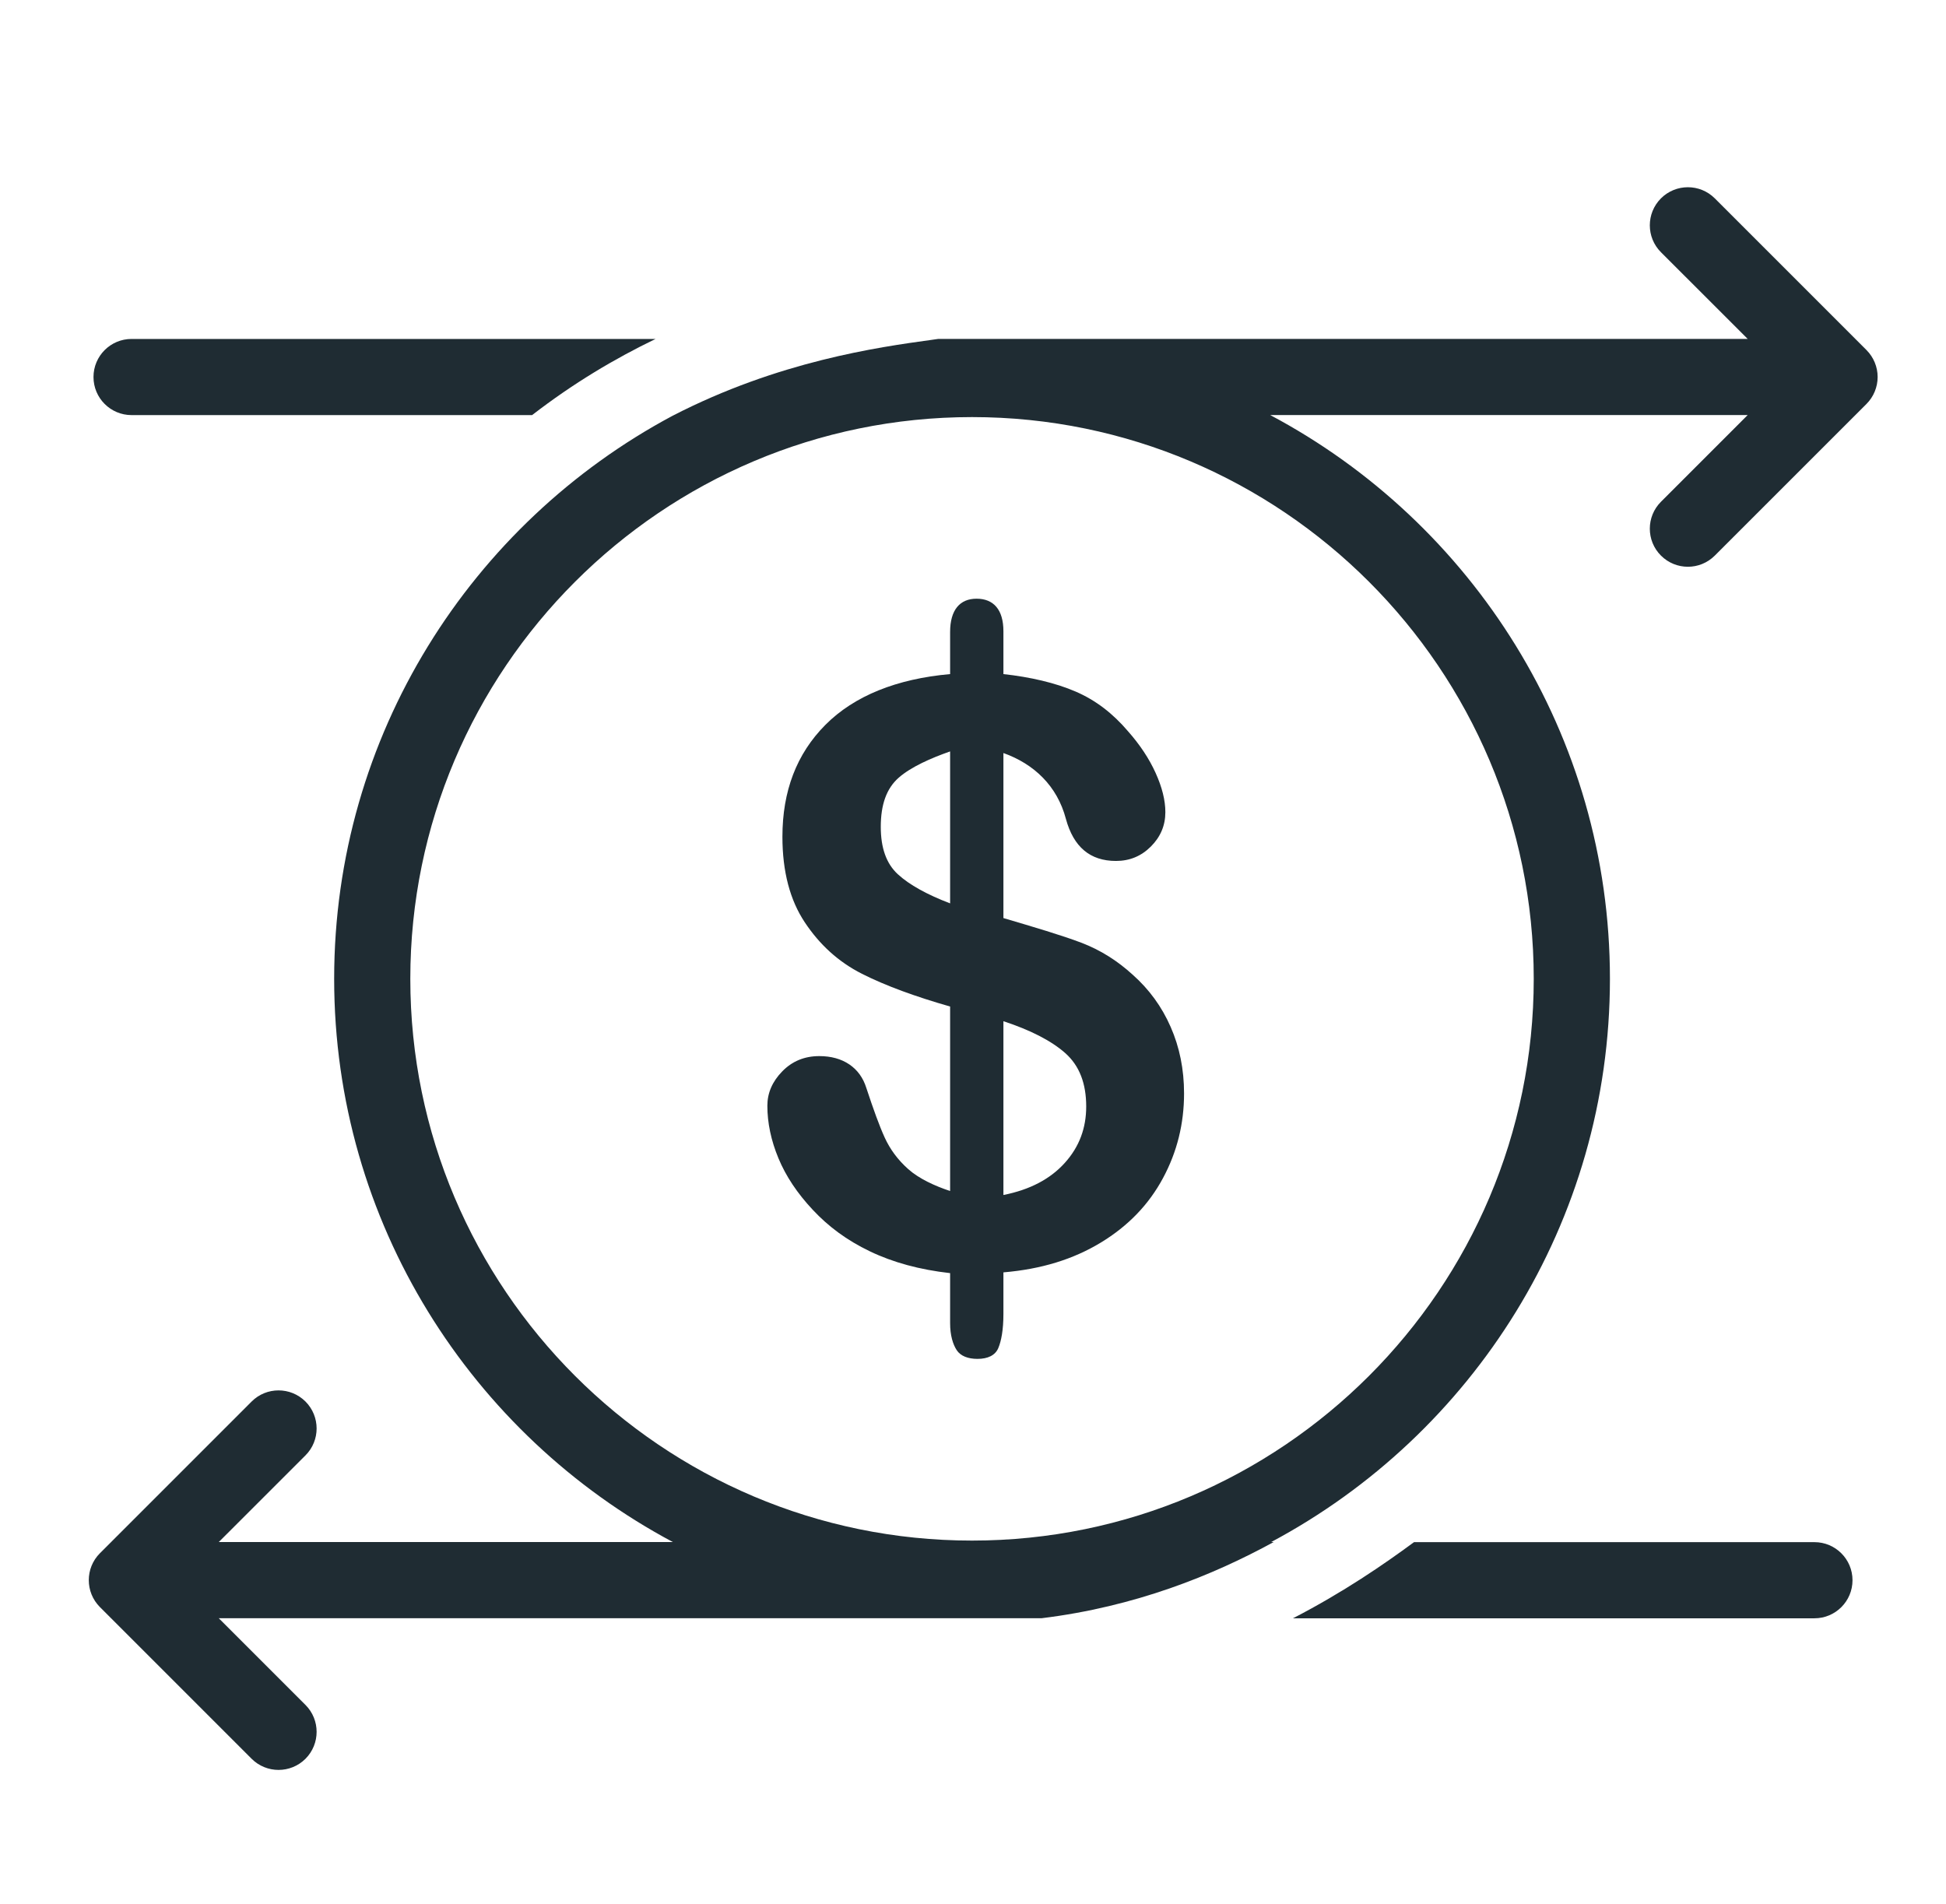
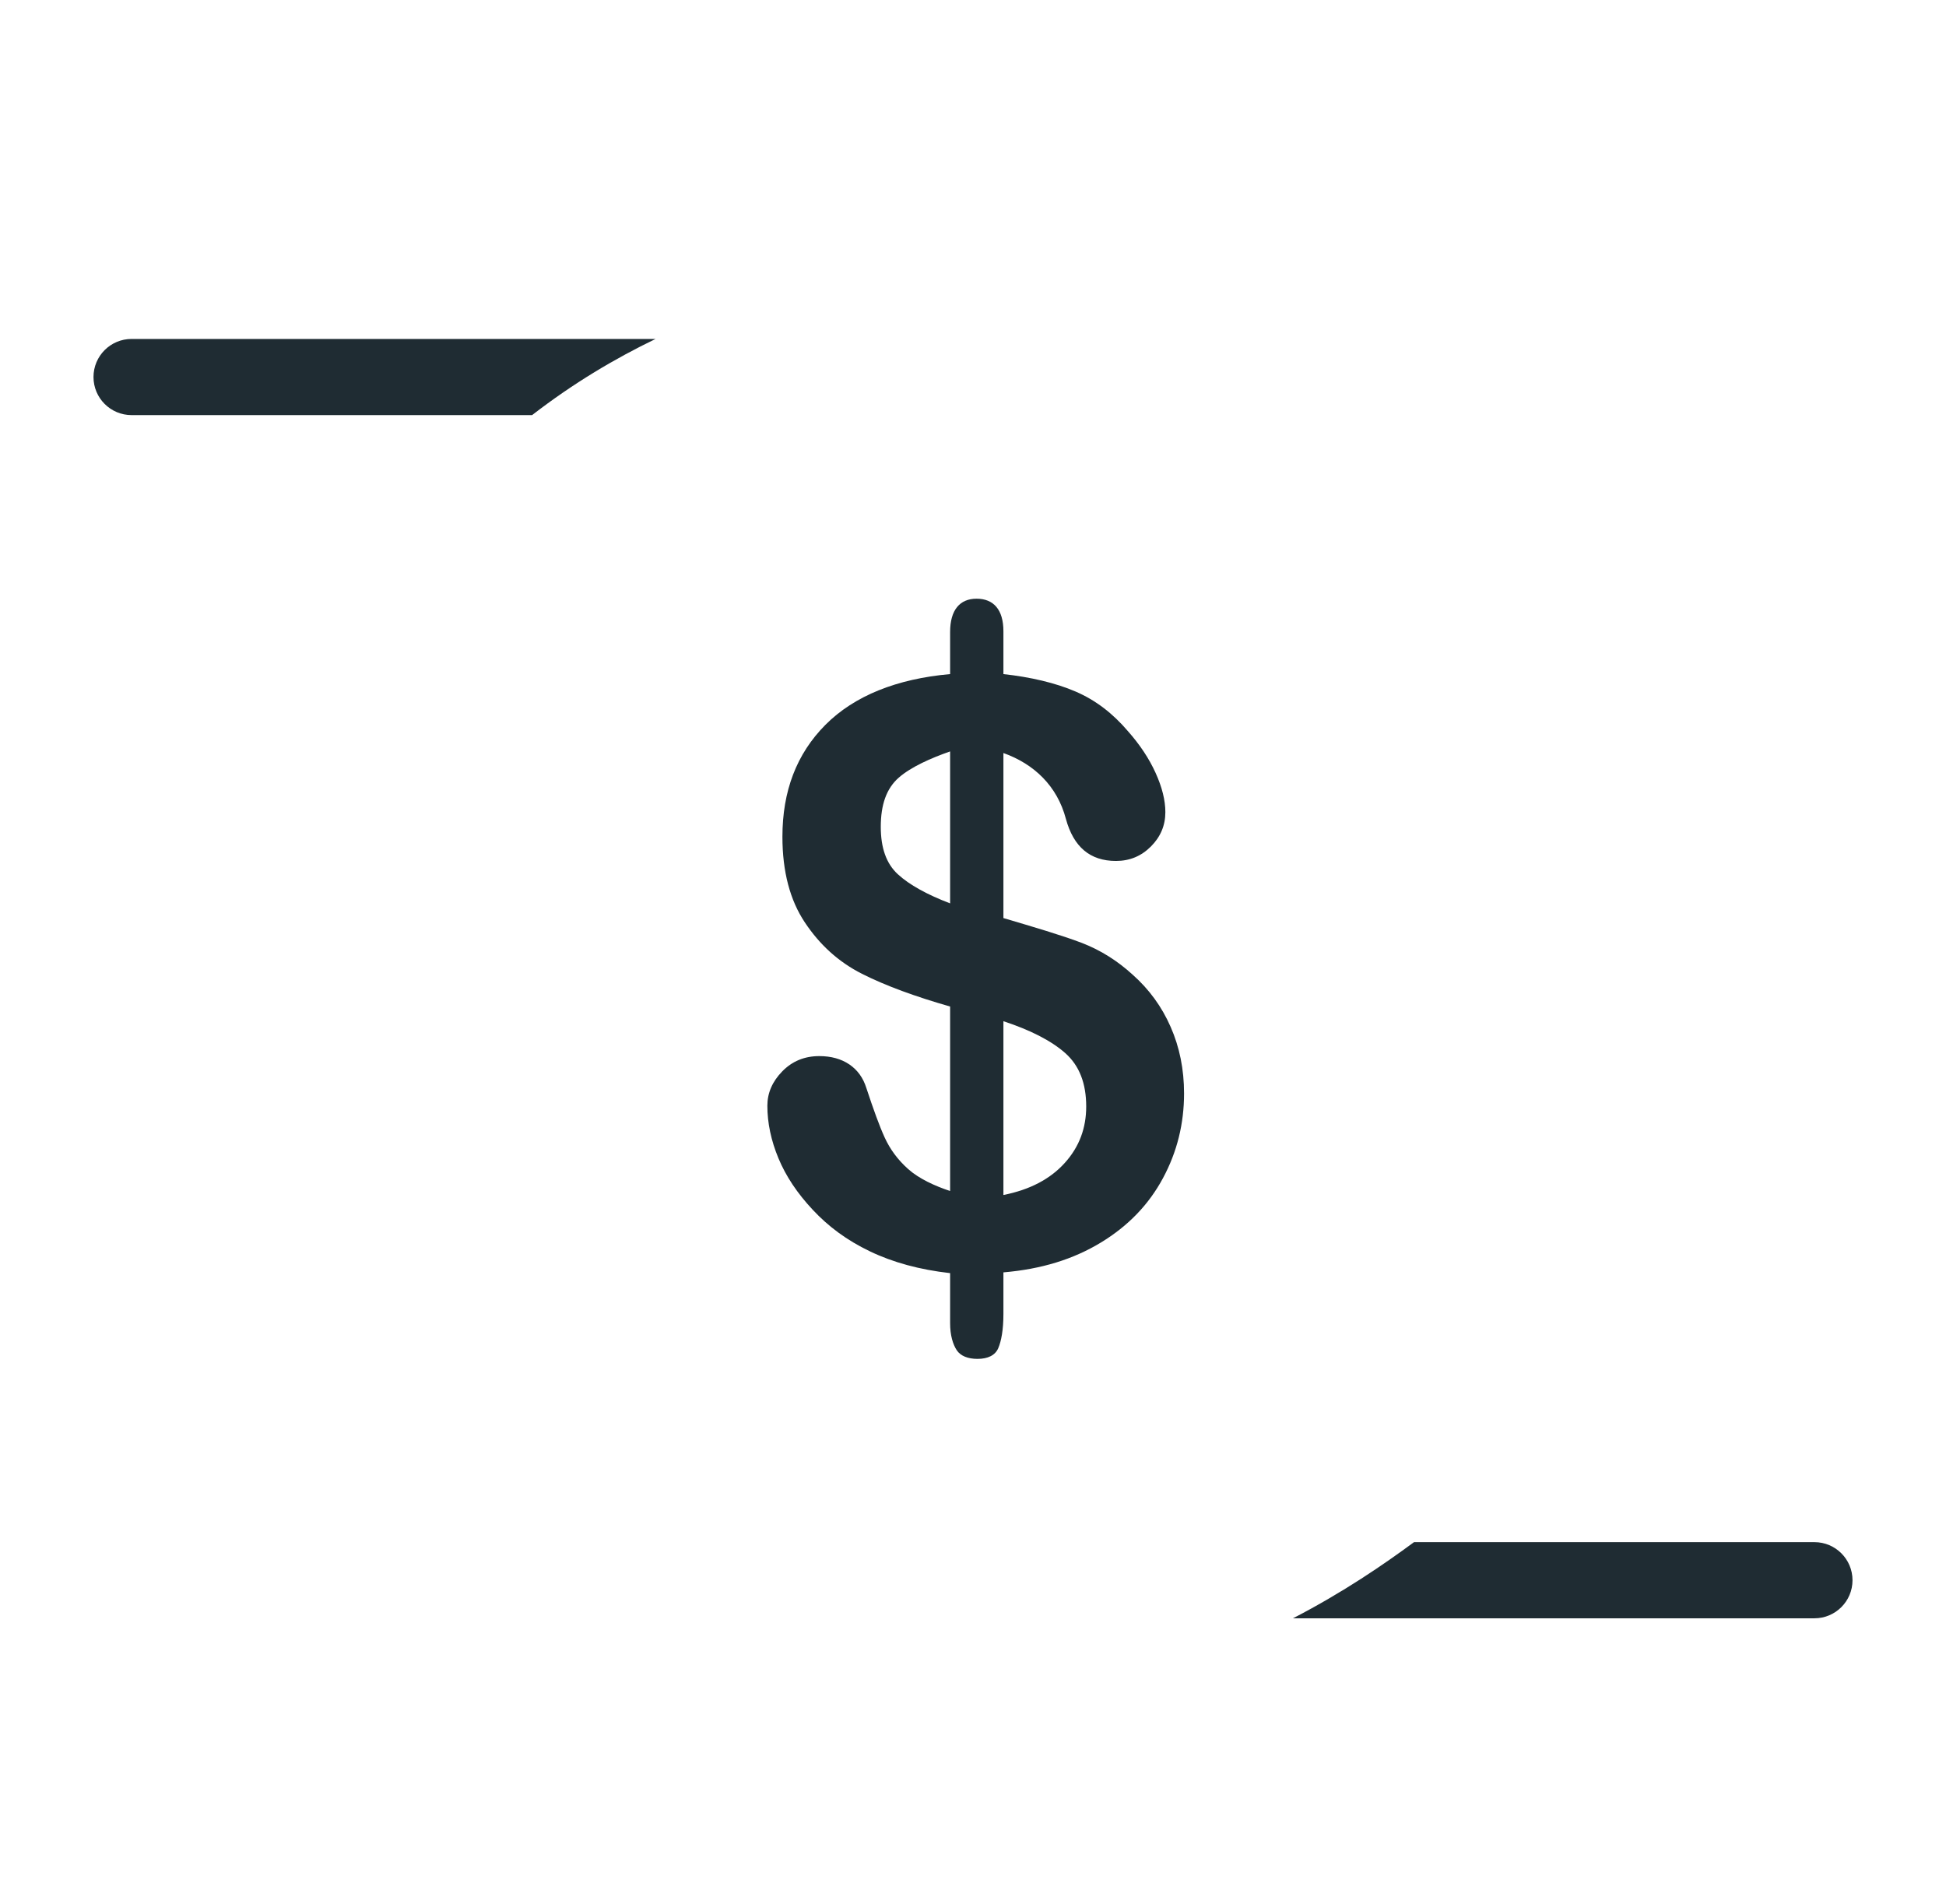
<svg xmlns="http://www.w3.org/2000/svg" width="46" height="45" viewBox="0 0 46 45" fill="none">
  <path d="M22.459 14.94V15.934C21.199 16.046 20.196 16.446 19.511 17.134C18.827 17.822 18.495 18.703 18.495 19.779C18.495 20.604 18.675 21.279 19.025 21.804C19.375 22.329 19.814 22.734 20.376 23.019C20.939 23.303 21.649 23.561 22.459 23.792V28.153C22.099 28.034 21.724 27.862 21.471 27.637C21.218 27.412 21.039 27.164 20.914 26.892C20.789 26.62 20.647 26.227 20.478 25.715C20.403 25.477 20.271 25.293 20.078 25.161C19.884 25.03 19.647 24.964 19.366 24.964C19.016 24.964 18.724 25.085 18.49 25.326C18.256 25.566 18.139 25.837 18.139 26.137C18.139 26.543 18.226 26.957 18.401 27.379C18.576 27.801 18.847 28.208 19.213 28.598C19.578 28.989 20.014 29.316 20.561 29.578C21.108 29.841 21.739 30.013 22.459 30.094V31.277C22.459 31.565 22.525 31.777 22.615 31.915C22.706 32.053 22.881 32.121 23.106 32.121C23.35 32.121 23.525 32.037 23.597 31.868C23.669 31.7 23.719 31.43 23.719 31.062V30.076C24.619 30 25.371 29.766 26.021 29.372C26.671 28.978 27.157 28.47 27.491 27.848C27.826 27.226 27.989 26.559 27.989 25.846C27.989 25.277 27.883 24.754 27.673 24.276C27.464 23.797 27.164 23.386 26.777 23.042C26.414 22.711 26.017 22.458 25.558 22.283C25.098 22.108 24.439 21.914 23.719 21.701V17.8C24.439 18.057 24.99 18.575 25.196 19.357C25.377 20.02 25.767 20.351 26.38 20.351C26.705 20.351 26.978 20.237 27.206 20.009C27.434 19.78 27.547 19.51 27.547 19.198C27.547 18.916 27.469 18.607 27.316 18.269C27.163 17.931 26.945 17.603 26.664 17.285C26.307 16.866 25.904 16.553 25.426 16.347C24.948 16.14 24.349 16.003 23.719 15.934V14.921C23.719 14.409 23.485 14.152 23.084 14.152C22.691 14.152 22.459 14.415 22.459 14.94ZM22.459 21.354C21.919 21.148 21.498 20.918 21.223 20.665C20.948 20.412 20.82 20.038 20.82 19.544C20.82 19.025 20.952 18.638 21.246 18.381C21.54 18.125 22.009 17.919 22.459 17.762V21.354ZM23.719 24.139C24.349 24.346 24.847 24.597 25.182 24.894C25.516 25.191 25.676 25.611 25.676 26.155C25.676 26.662 25.515 27.106 25.171 27.487C24.828 27.868 24.349 28.122 23.719 28.247V24.139H23.719Z" fill="#1F2C33" />
  <path d="M3.11 9.812H12.578C13.55 9.06 14.538 8.474 15.497 8.012H3.11C2.613 8.012 2.21 8.415 2.21 8.912C2.21 9.409 2.613 9.812 3.11 9.812Z" fill="#1F2C33" />
  <path d="M42.89 36.453H33.425C32.721 36.972 31.763 37.633 30.564 38.253H42.89C43.387 38.253 43.79 37.85 43.79 37.353C43.79 36.856 43.387 36.453 42.89 36.453Z" fill="#1F2C33" />
-   <path d="M44.121 8.275L40.535 4.689C40.184 4.338 39.614 4.338 39.262 4.689C38.911 5.041 38.911 5.611 39.262 5.962L41.312 8.011H22.18C22.126 8.019 22.07 8.027 22.011 8.035C20.769 8.206 18.402 8.535 15.893 9.831C11.141 12.371 7.899 17.382 7.899 23.137C7.899 28.898 11.146 33.913 15.906 36.451H5.171L7.221 34.402C7.572 34.051 7.572 33.481 7.221 33.129C6.869 32.778 6.299 32.778 5.948 33.129L2.362 36.715C2.011 37.066 2.011 37.636 2.362 37.988L5.948 41.574C6.124 41.749 6.354 41.837 6.584 41.837C6.815 41.837 7.045 41.749 7.221 41.574C7.572 41.222 7.572 40.652 7.221 40.301L5.171 38.251H24.623C26.831 37.981 28.673 37.236 30.106 36.451H30.048C34.808 33.913 38.056 28.898 38.056 23.137C38.056 17.368 34.798 12.346 30.026 9.811H41.312L39.262 11.861C38.911 12.212 38.911 12.782 39.262 13.133C39.438 13.309 39.668 13.397 39.899 13.397C40.129 13.397 40.359 13.309 40.535 13.133L44.121 9.548C44.289 9.379 44.384 9.15 44.384 8.911C44.384 8.673 44.289 8.444 44.121 8.275ZM36.255 23.137C36.255 30.459 30.299 36.416 22.977 36.416C15.655 36.416 9.699 30.459 9.699 23.137C9.699 15.816 15.655 9.859 22.977 9.859C30.299 9.859 36.255 15.816 36.255 23.137Z" fill="#1F2C33" />
</svg>